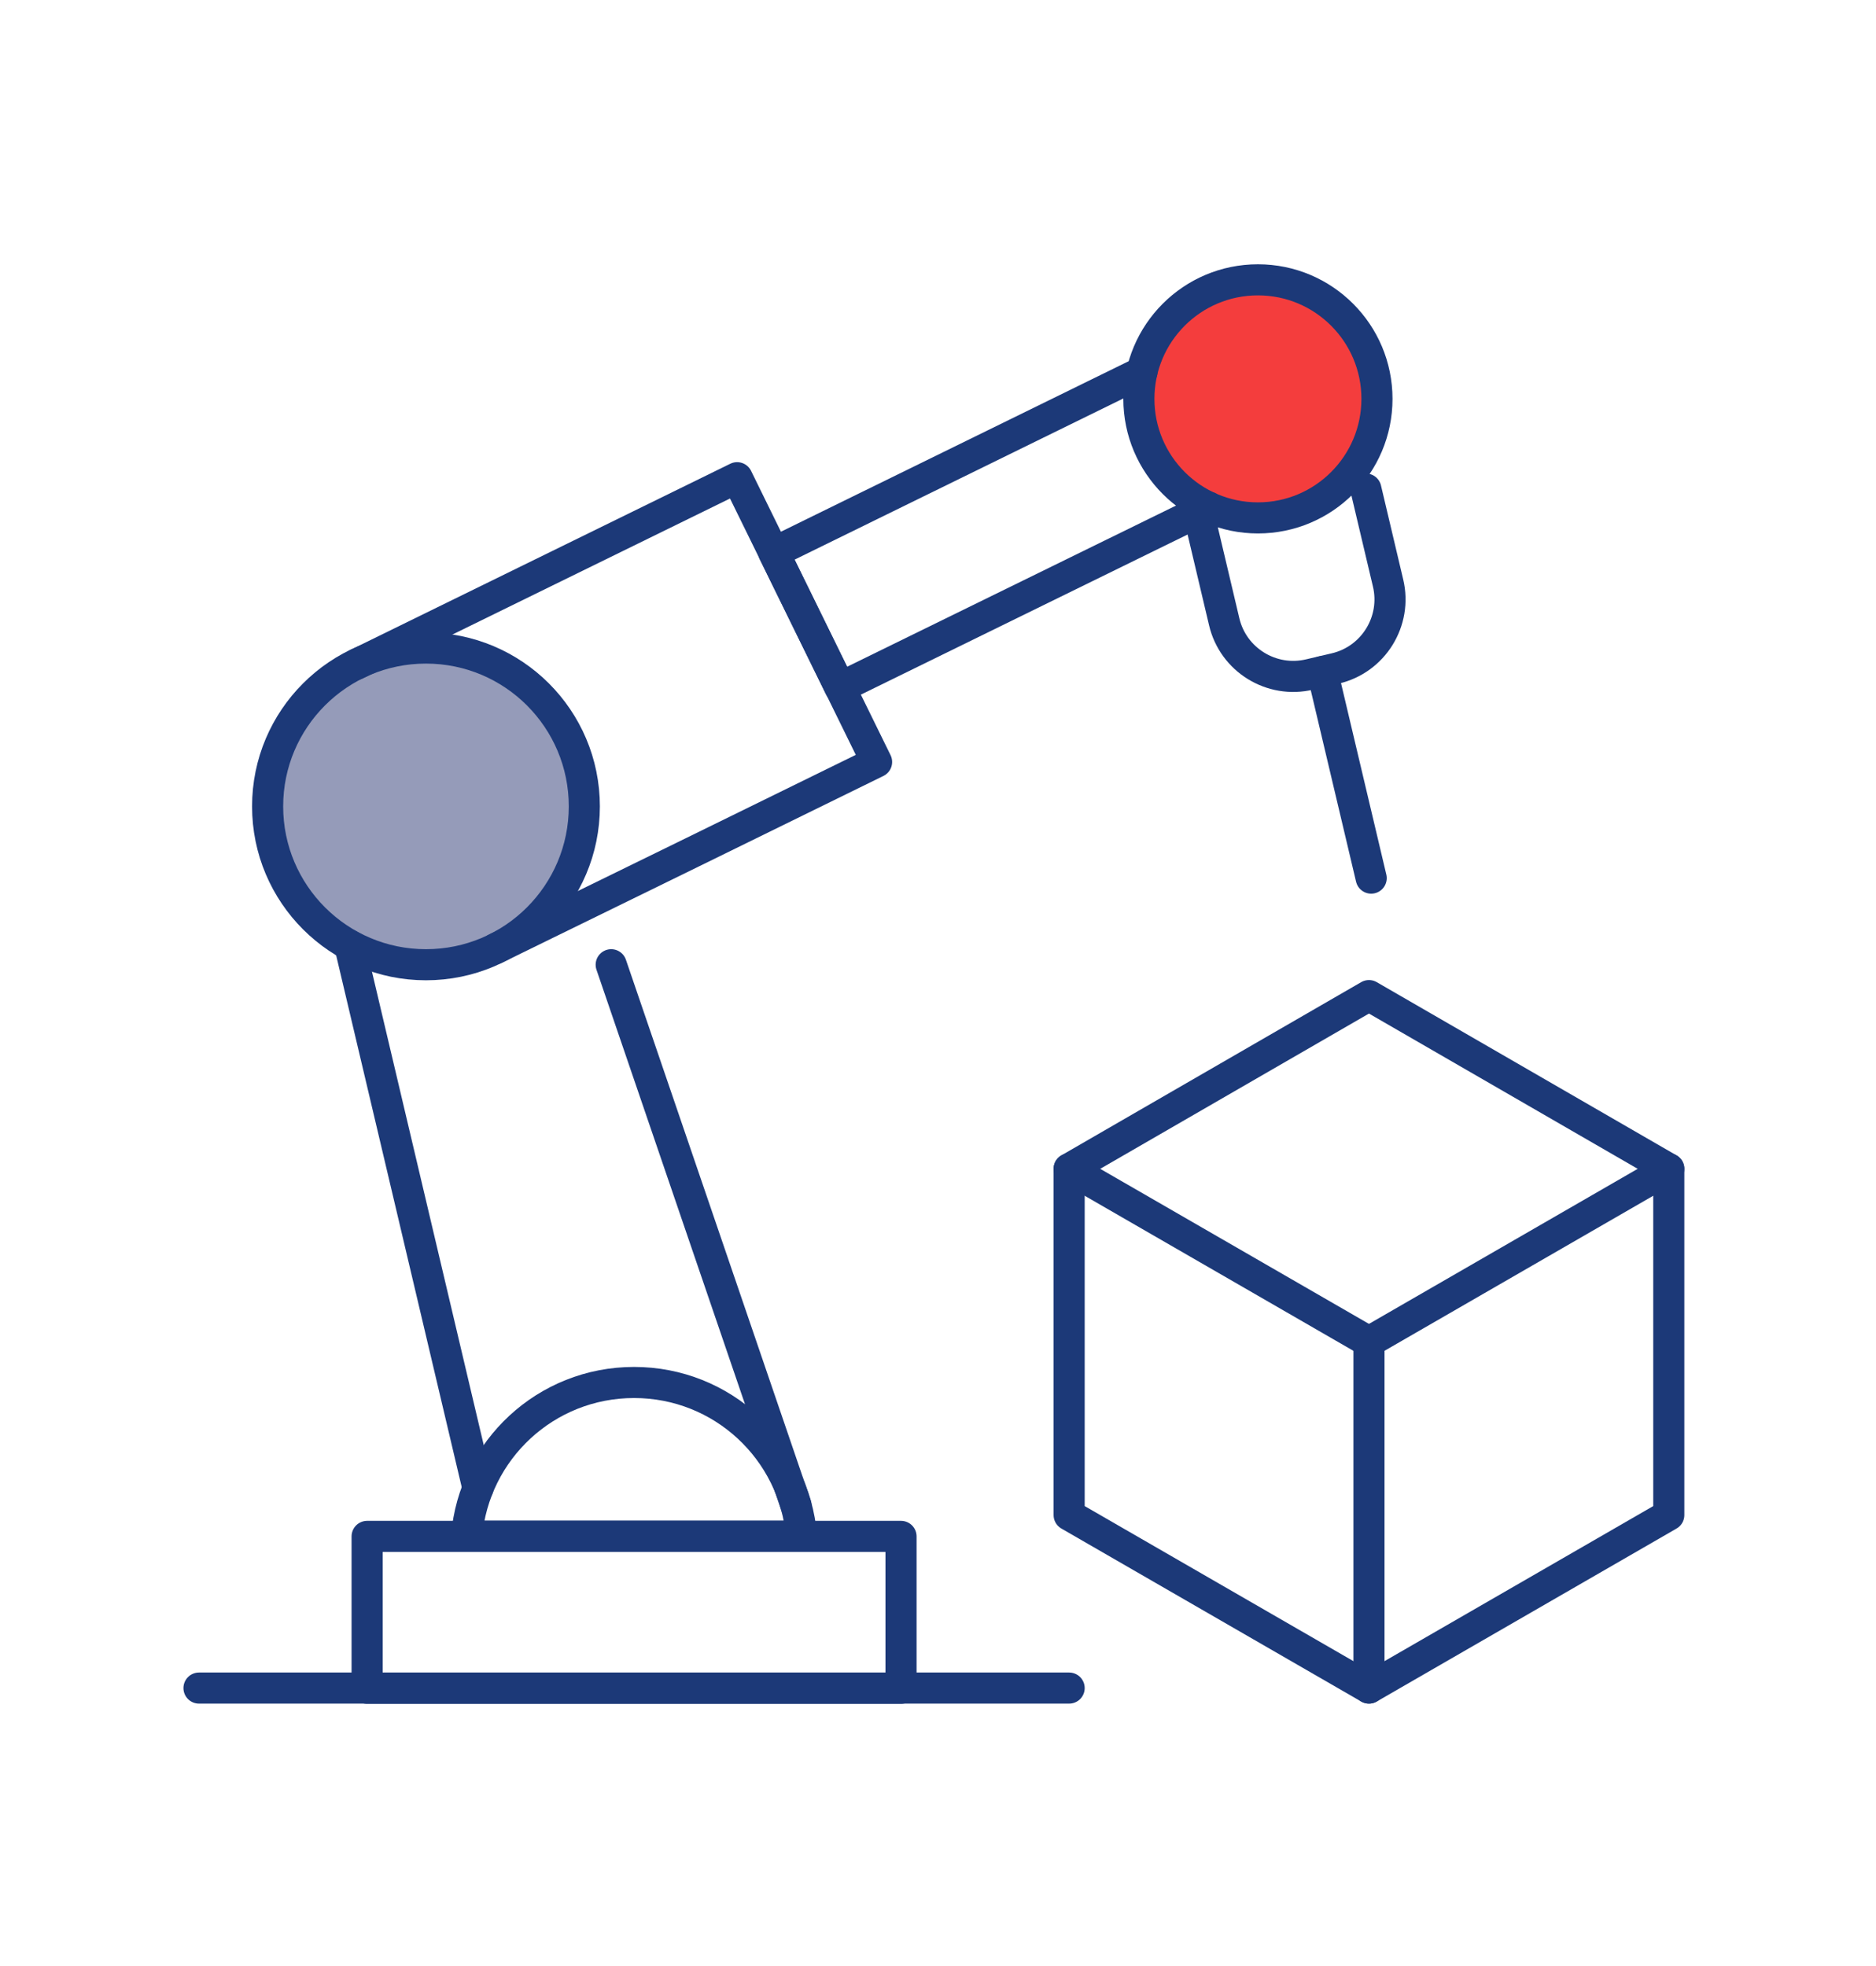
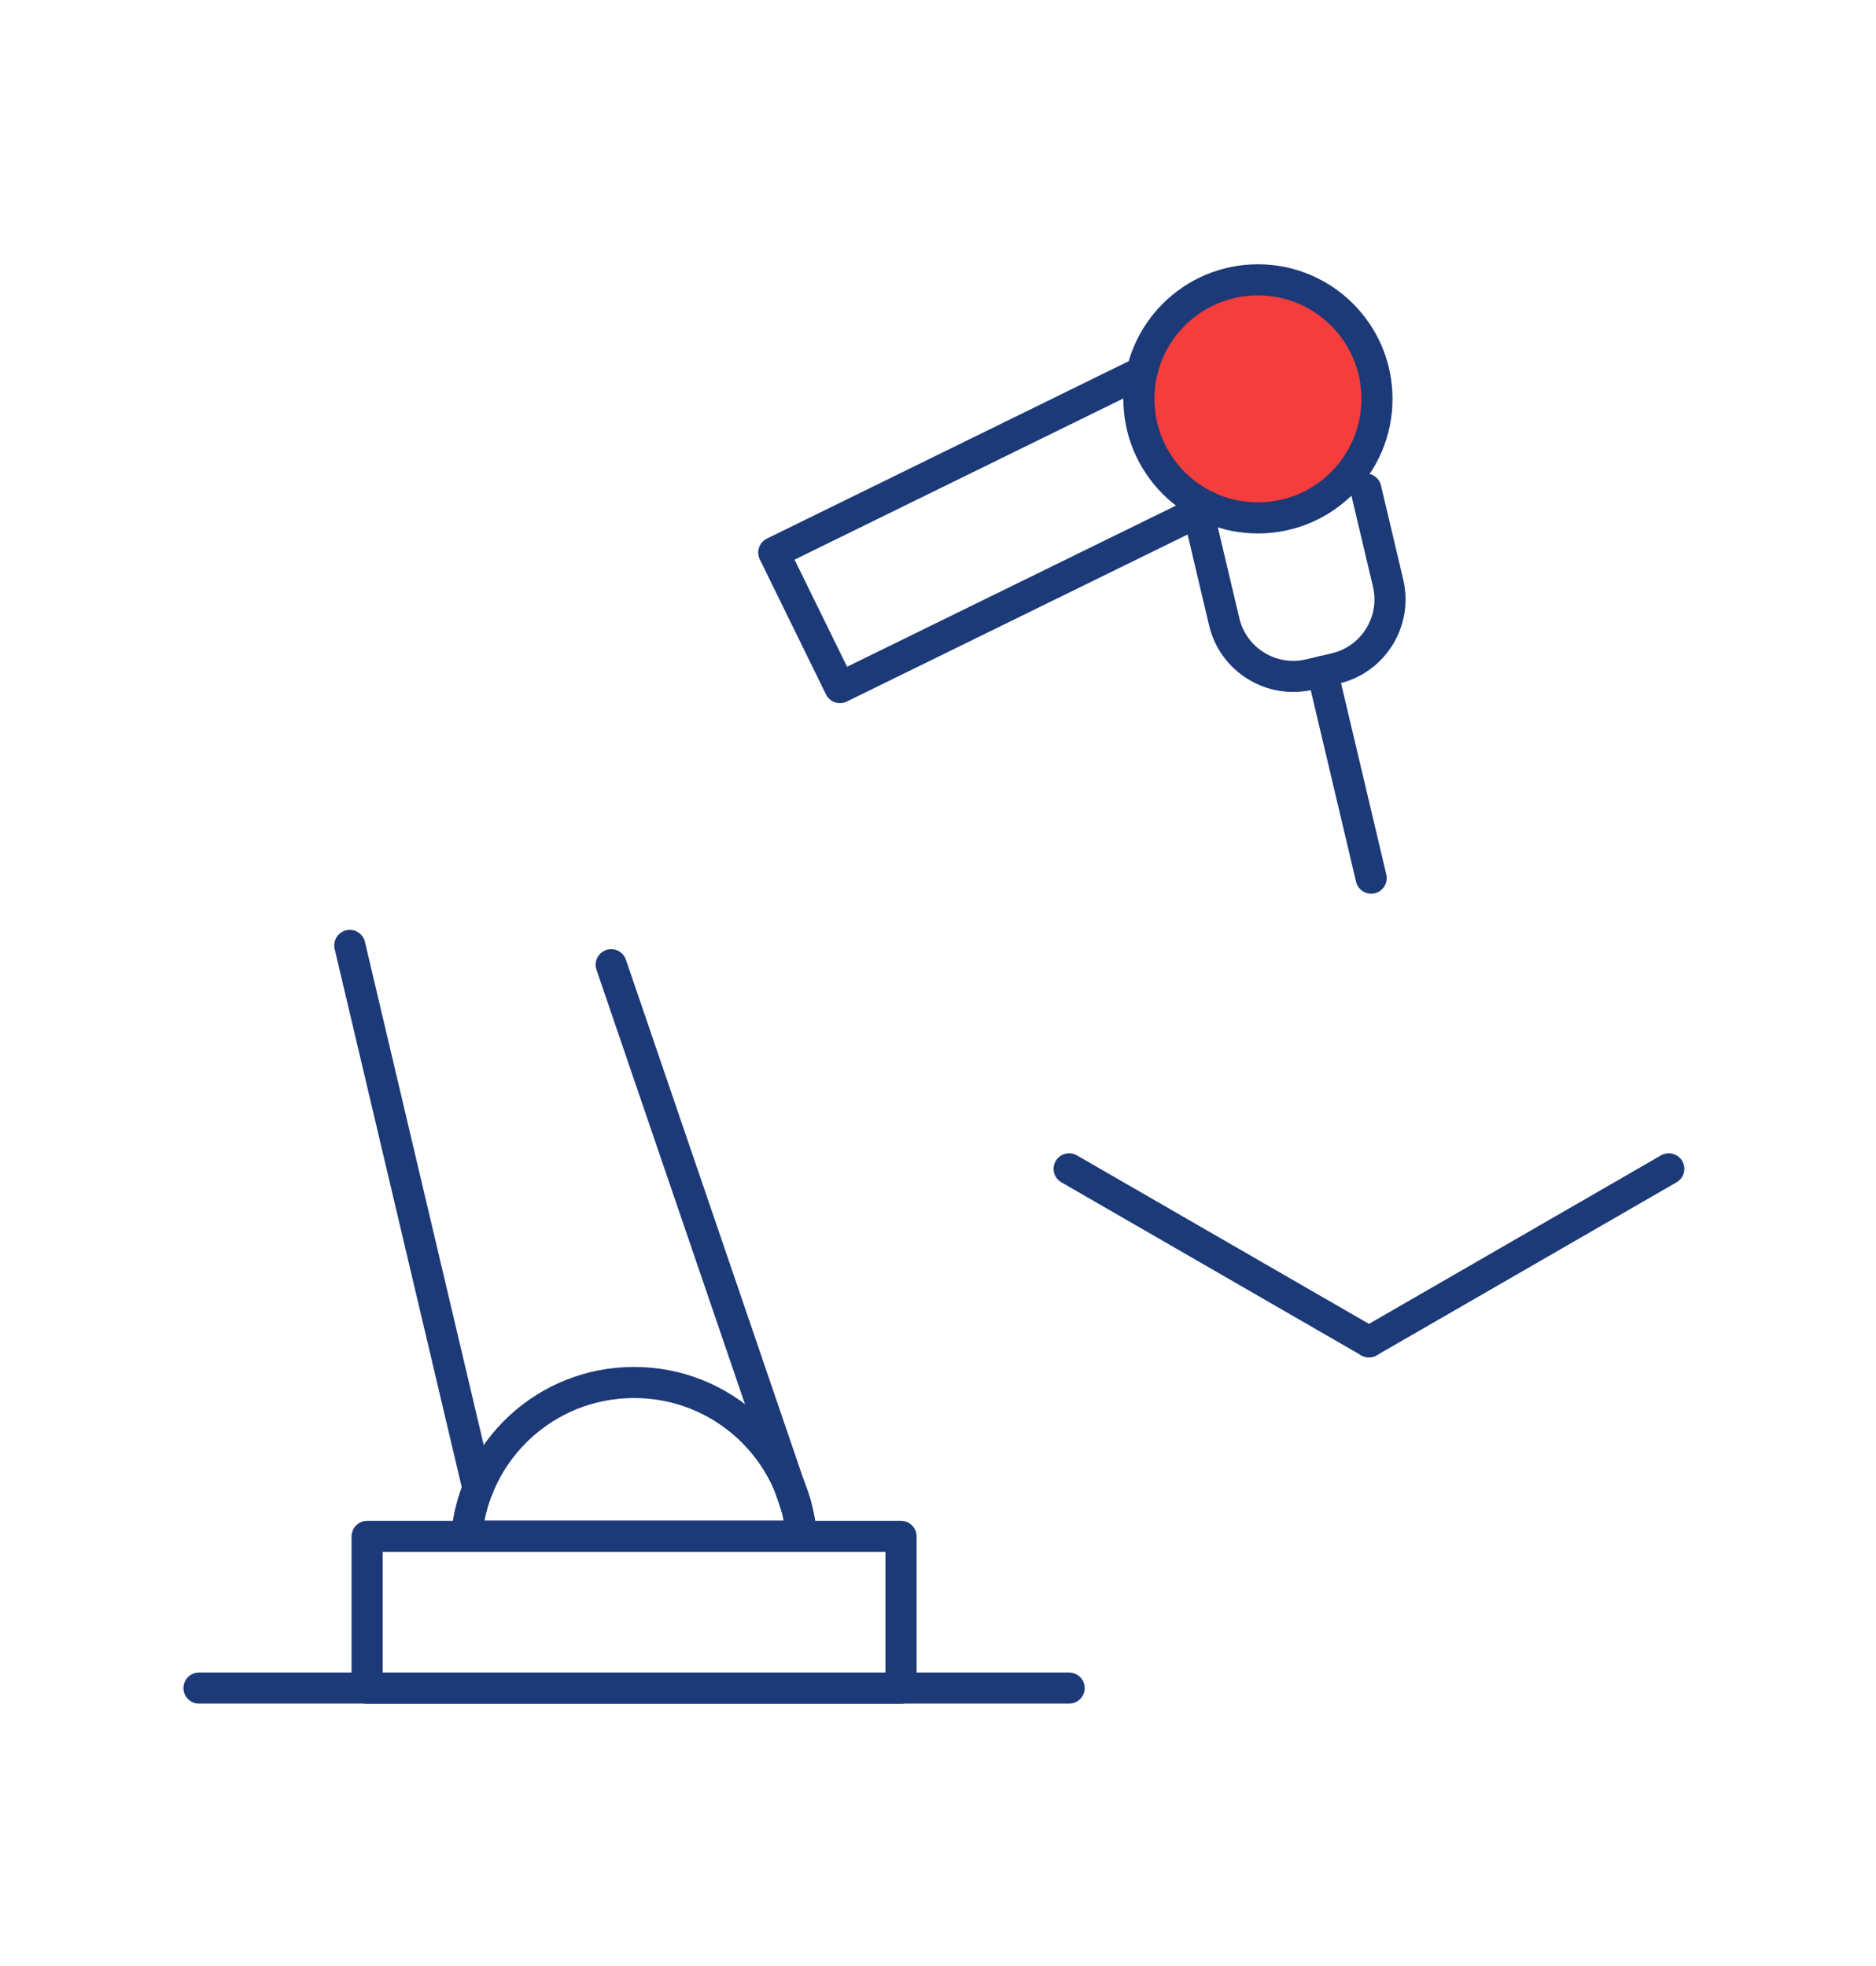
<svg xmlns="http://www.w3.org/2000/svg" version="1.1" id="Calque_1" x="0px" y="0px" viewBox="0 0 84.47 88.53" style="enable-background:new 0 0 84.47 88.53;" xml:space="preserve">
  <style type="text/css"> .st0{fill:none;stroke:#1C3978;stroke-width:1.4;stroke-linecap:round;stroke-linejoin:round;stroke-miterlimit:10;} .st1{fill:#959BB9;stroke:#1C3978;stroke-width:1.4;stroke-linecap:round;stroke-linejoin:round;stroke-miterlimit:10;} .st2{fill:#F43D3D;stroke:#1C3978;stroke-width:1.4;stroke-linecap:round;stroke-linejoin:round;stroke-miterlimit:10;} </style>
  <g>
    <g>
-       <polygon class="st0" points="75.14,68.22 75.14,52.63 61.64,44.83 48.14,52.63 48.14,68.22 61.64,76.01 " />
      <g>
        <line class="st0" x1="48.14" y1="52.63" x2="61.64" y2="60.42" />
        <line class="st0" x1="75.14" y1="52.63" x2="61.64" y2="60.42" />
-         <line class="st0" x1="61.64" y1="76.01" x2="61.64" y2="60.42" />
      </g>
    </g>
    <g>
-       <circle class="st1" cx="19.18" cy="36.31" r="7.13" />
      <g>
        <circle class="st2" cx="56.64" cy="17.96" r="5.36" />
-         <polyline class="st0" points="22.32,42.71 31.15,38.39 39.47,34.31 33.19,21.51 16.05,29.91 " />
        <polyline class="st0" points="54.41,22.83 37.82,30.96 34.84,24.88 51.42,16.75 " />
        <g>
          <path class="st0" d="M61.5,22.02l1,4.23c0.41,1.72-0.66,3.45-2.38,3.85l-1.15,0.27c-1.72,0.41-3.45-0.66-3.85-2.38l-1-4.23" />
          <line class="st0" x1="59.54" y1="30.24" x2="61.74" y2="39.54" />
        </g>
      </g>
      <line class="st0" x1="15.75" y1="42.57" x2="21.52" y2="67.01" />
      <line class="st0" x1="27.52" y1="43.44" x2="35.84" y2="67.78" />
      <g>
        <path class="st0" d="M36.09,69.17c-0.33-3.88-3.57-6.92-7.54-6.92c-3.97,0-7.21,3.04-7.54,6.92H36.09z" />
        <g>
          <line class="st0" x1="8.96" y1="76.01" x2="48.14" y2="76.01" />
          <rect x="16.53" y="69.18" class="st0" width="24.04" height="6.84" />
        </g>
      </g>
    </g>
  </g>
</svg>